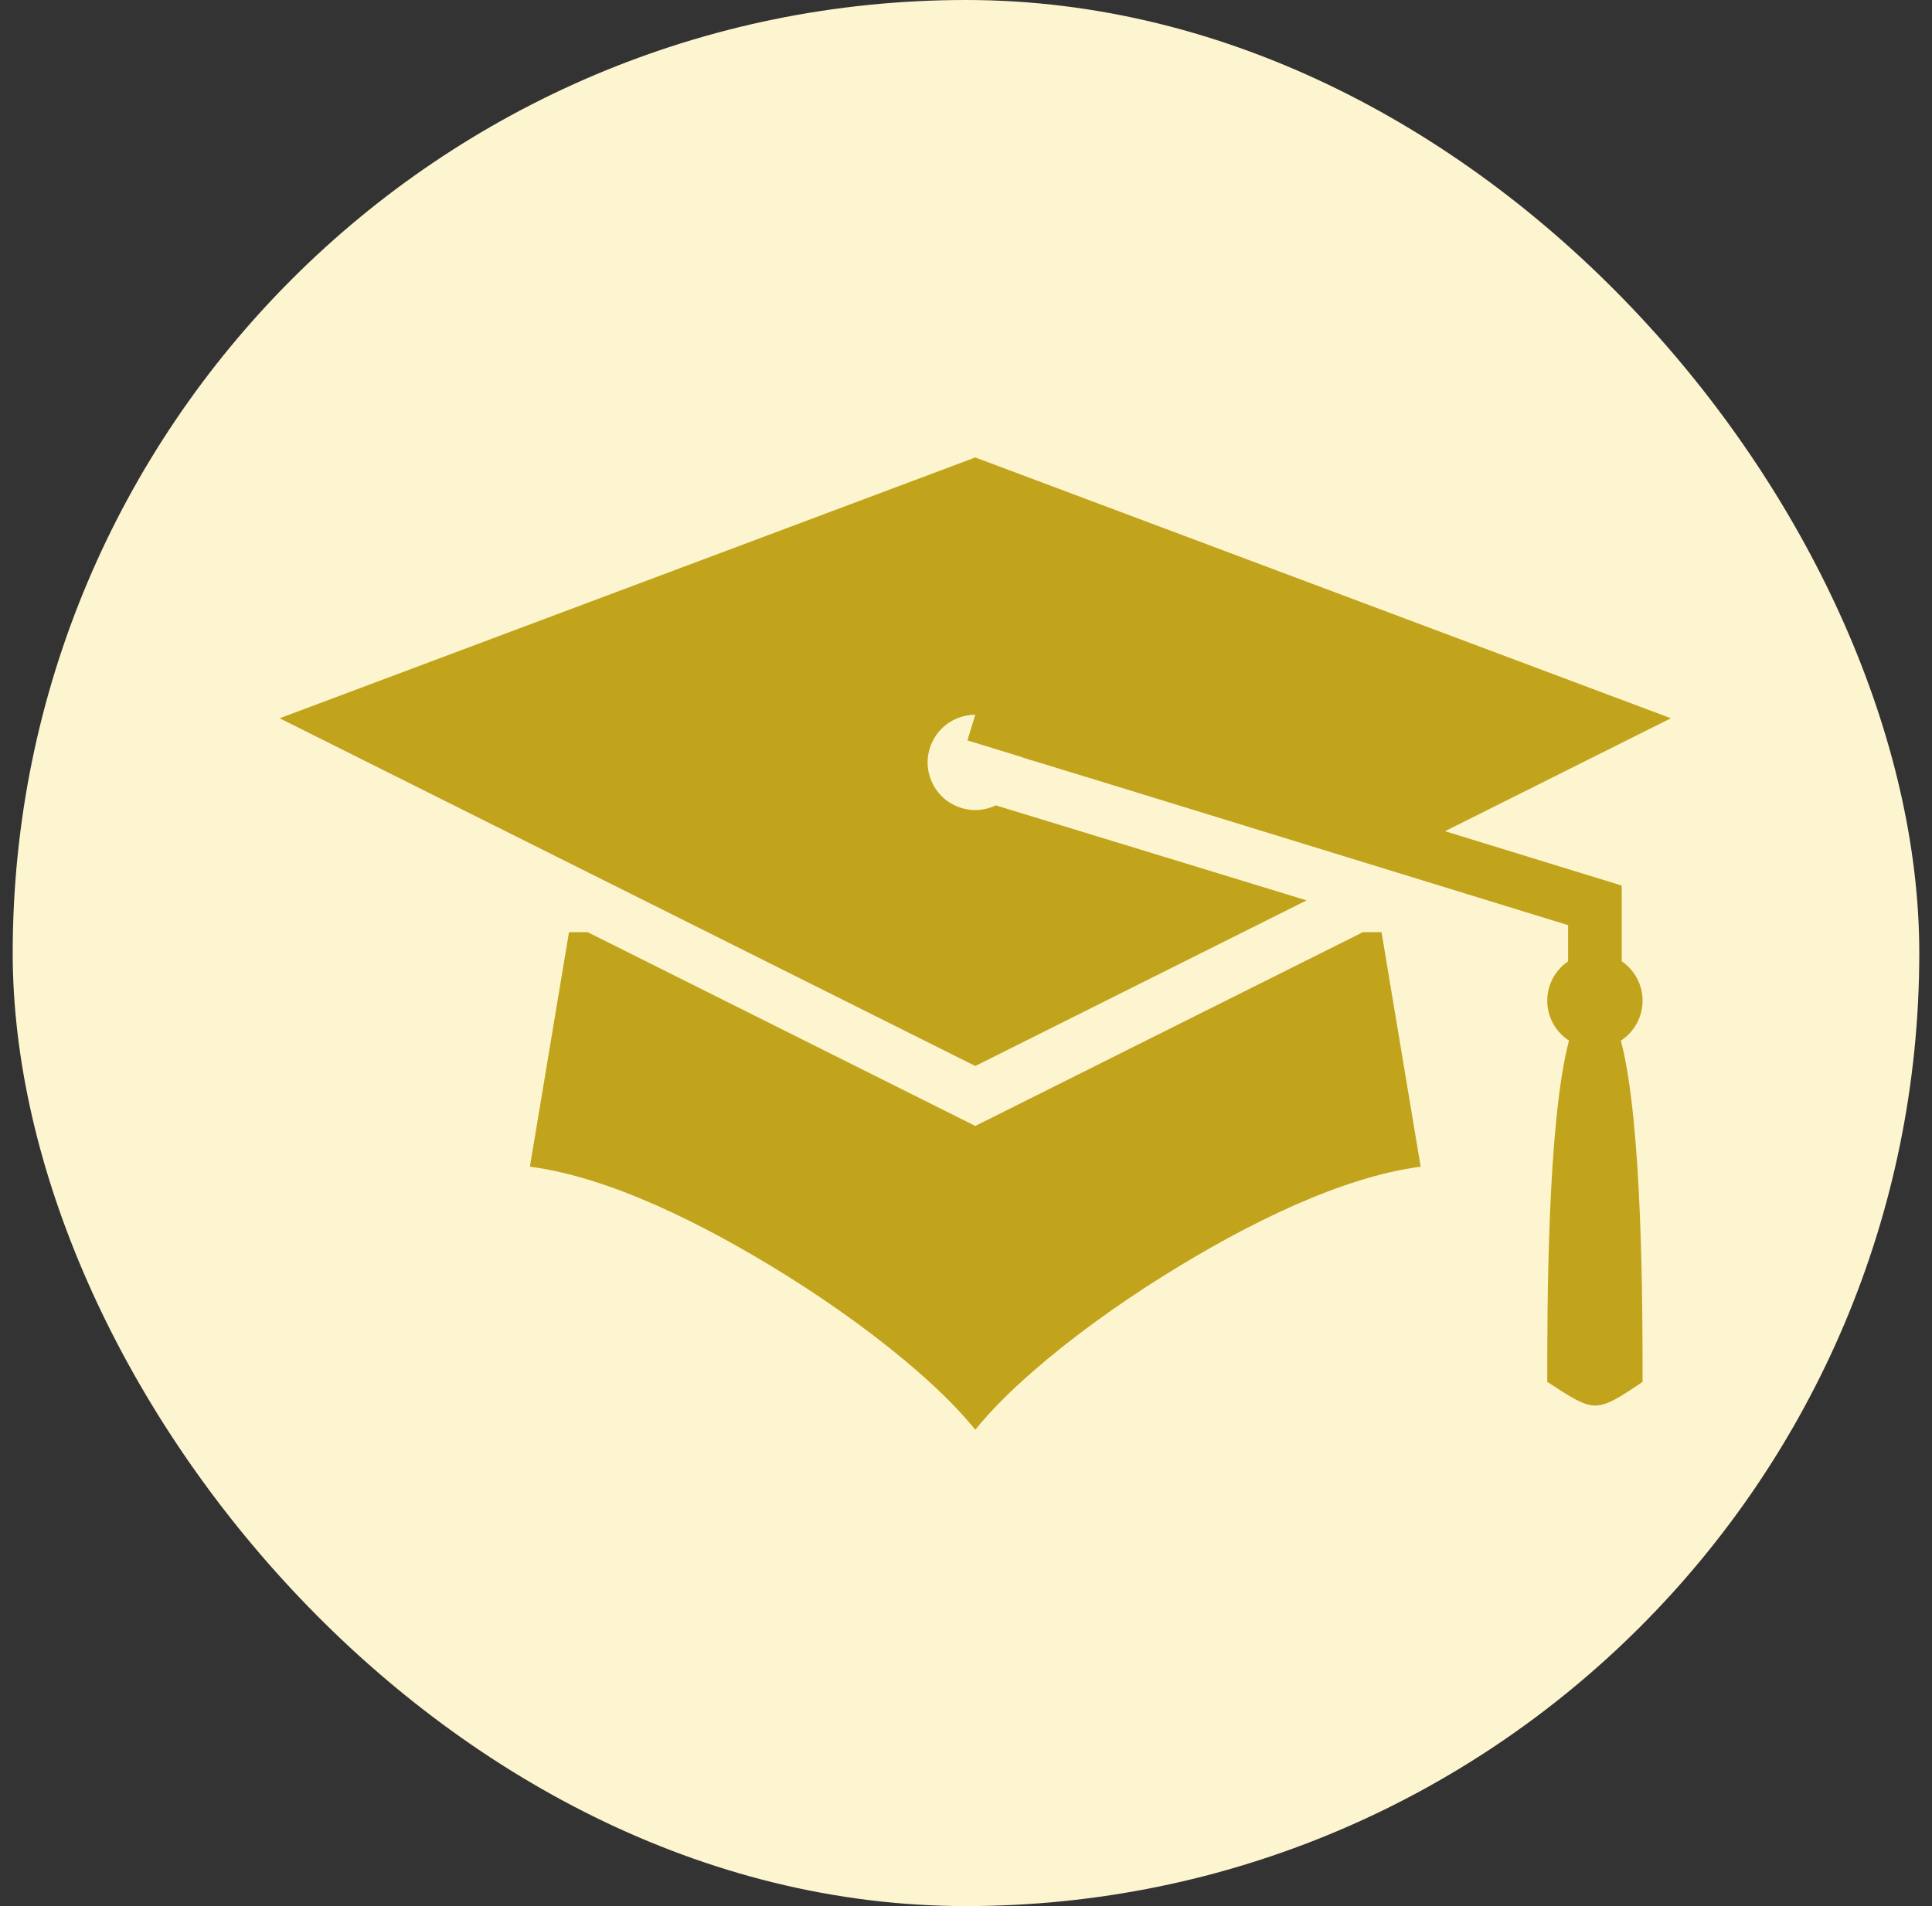
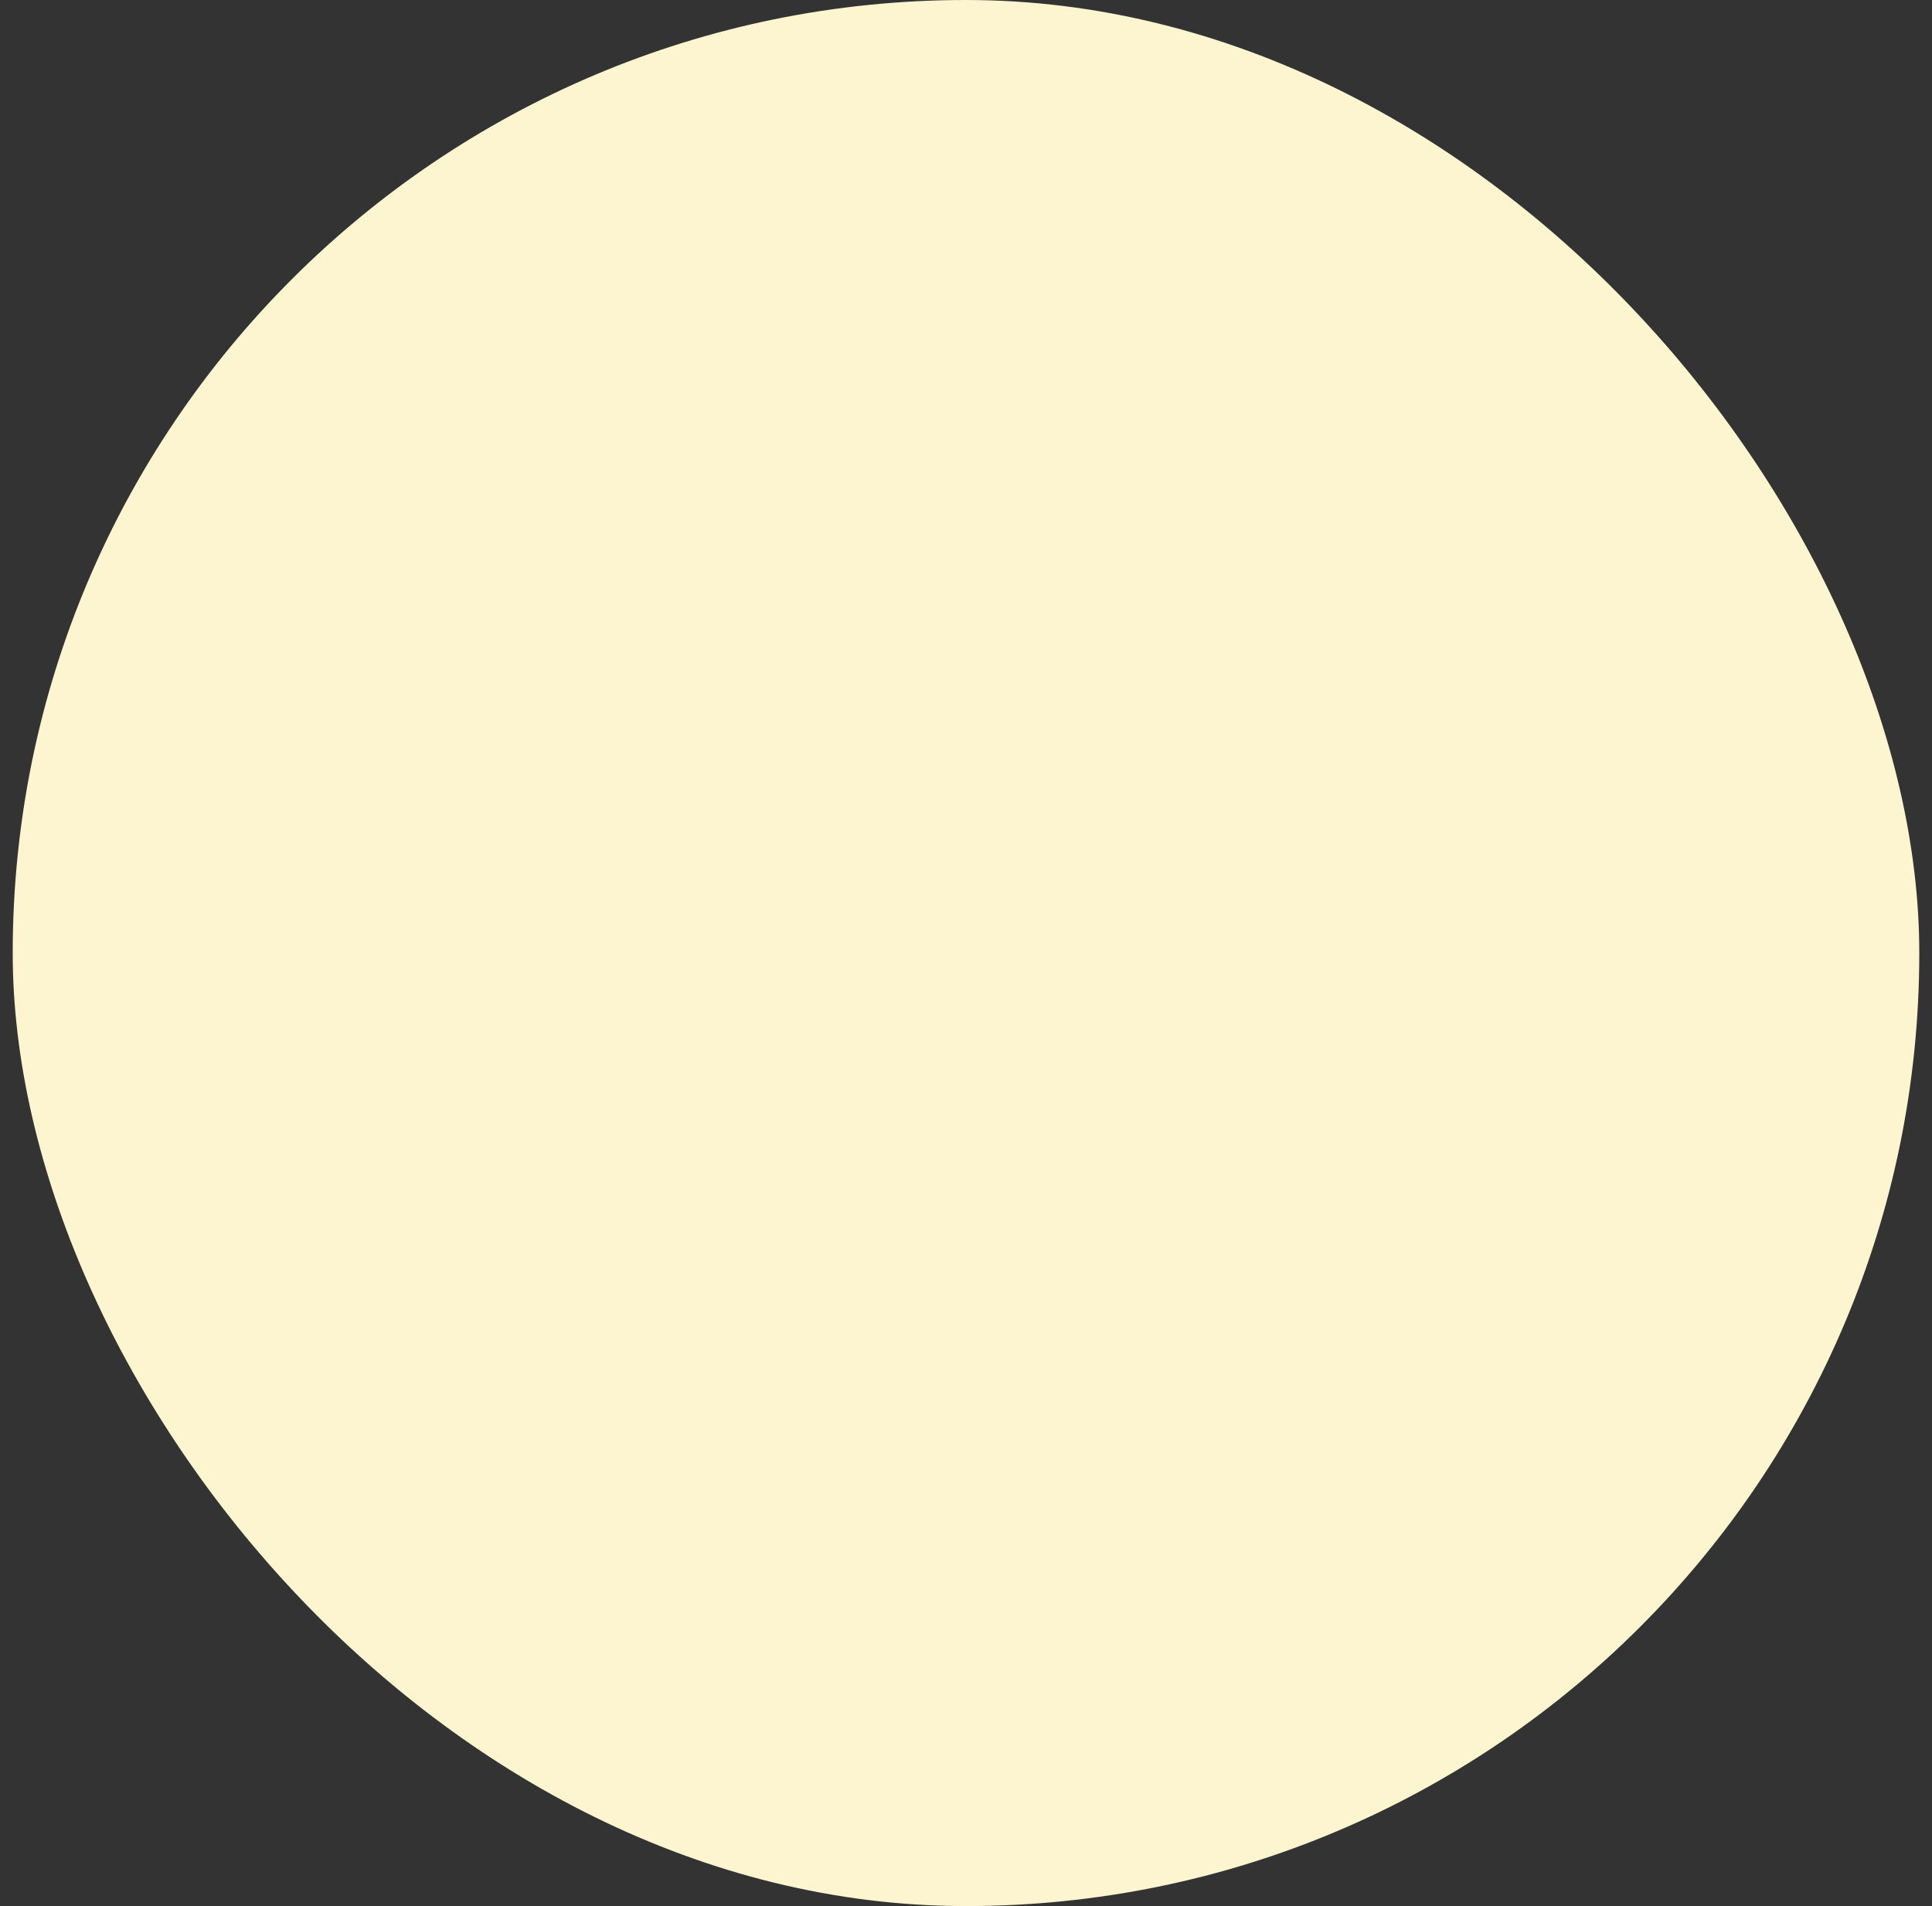
<svg xmlns="http://www.w3.org/2000/svg" width="76" height="75" viewBox="0 0 76 75" fill="none">
  <rect x="0" y="0" width="76" height="75" fill="#333333" stroke="none" />
  <rect x="0.5" width="75" height="75" rx="37.5" fill="#FDF5CF" />
-   <path d="M38.365 18L11 28.262L38.365 41.945L51.398 35.428L39.172 31.689C38.92 31.81 38.644 31.873 38.365 31.874C37.868 31.874 37.391 31.676 37.039 31.325C36.688 30.973 36.49 30.496 36.49 29.999C36.49 29.502 36.688 29.025 37.039 28.673C37.391 28.321 37.868 28.124 38.365 28.124L38.055 29.132L40.227 29.8C40.227 29.802 40.228 29.805 40.228 29.807L43.434 30.787L61.685 36.403V37.826C61.433 37.998 61.226 38.228 61.083 38.498C60.94 38.768 60.865 39.069 60.865 39.374C60.865 39.686 60.944 39.994 61.093 40.268C61.242 40.542 61.458 40.775 61.72 40.945C60.866 44.17 60.865 51.489 60.865 54.374C62.74 55.592 62.74 55.636 64.615 54.374C64.615 51.489 64.614 44.172 63.761 40.946C64.023 40.776 64.238 40.543 64.387 40.268C64.537 39.994 64.615 39.686 64.615 39.374C64.615 39.068 64.54 38.767 64.397 38.497C64.254 38.227 64.047 37.996 63.795 37.824V34.845L56.843 32.706L65.73 28.262L38.365 18ZM22.383 36.678L20.845 45.906C23.913 46.307 27.582 48.09 30.955 50.198C32.873 51.397 34.67 52.713 36.13 53.99C37.022 54.771 37.768 55.52 38.365 56.256C38.962 55.52 39.708 54.771 40.6 53.99C42.059 52.713 43.856 51.397 45.775 50.198C49.148 48.09 52.817 46.307 55.885 45.906L54.346 36.678H53.614L38.365 44.303L23.116 36.678H22.383Z" fill="#C2A41C" />
</svg>